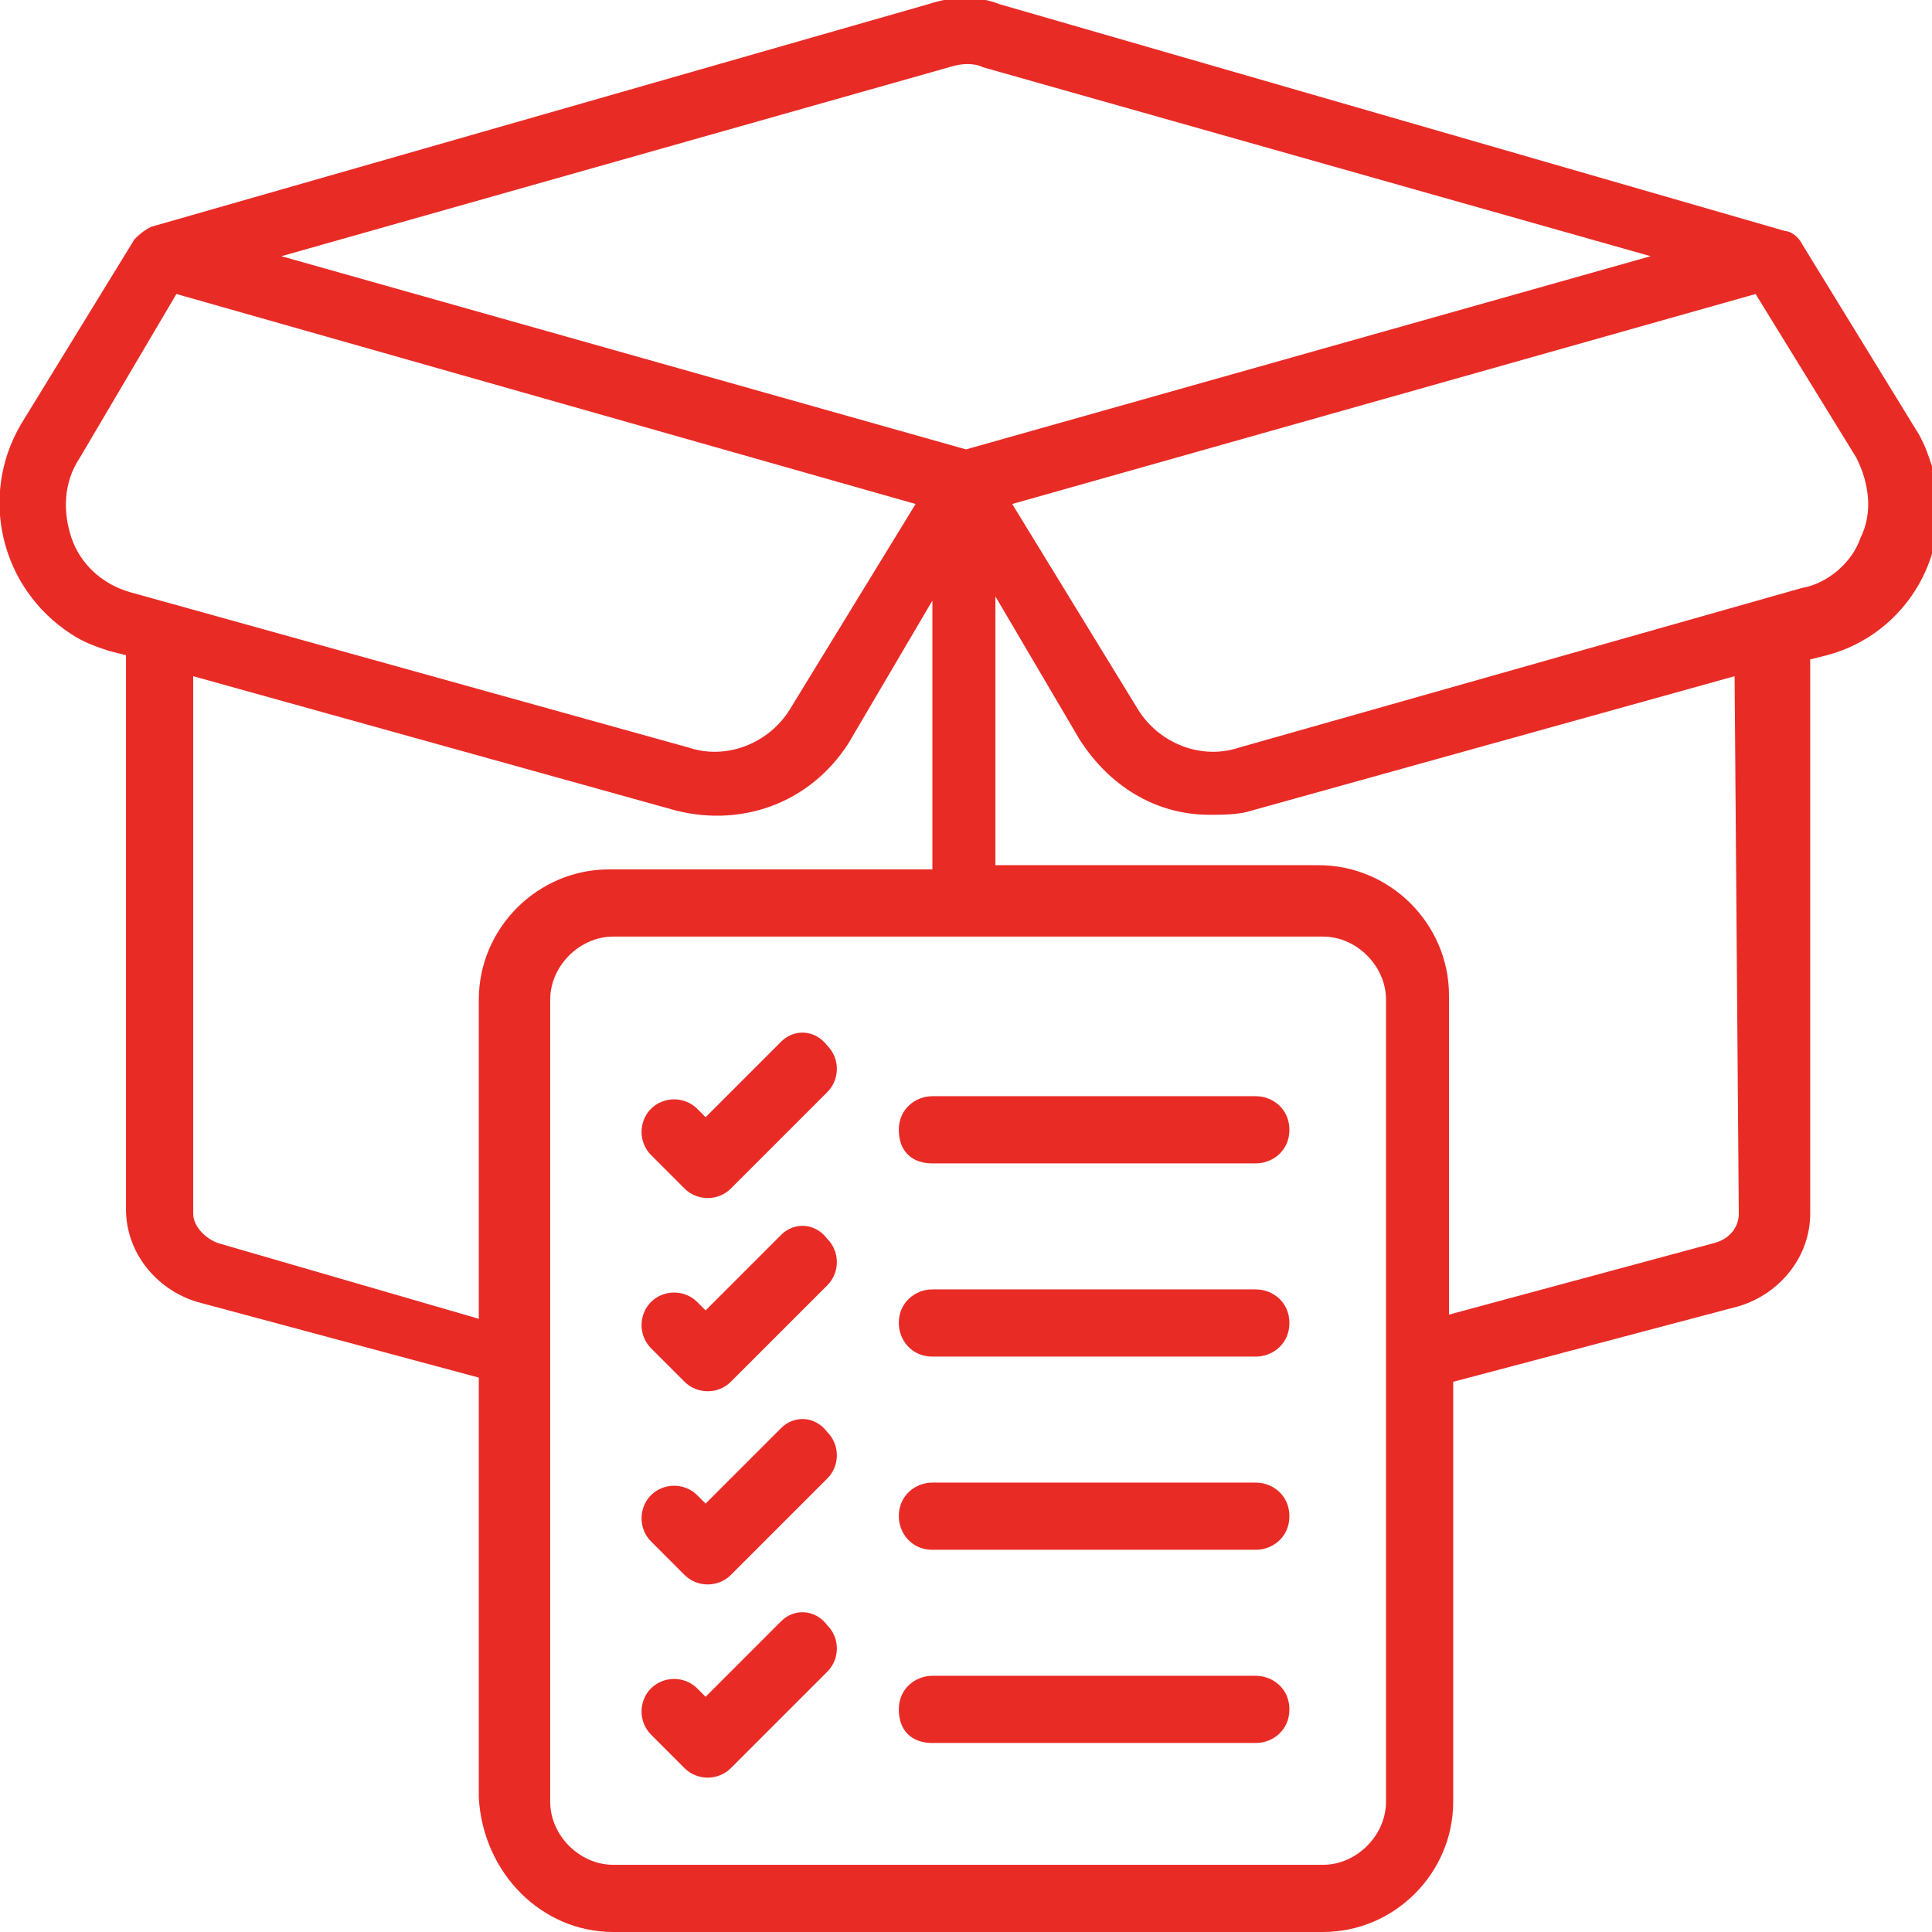
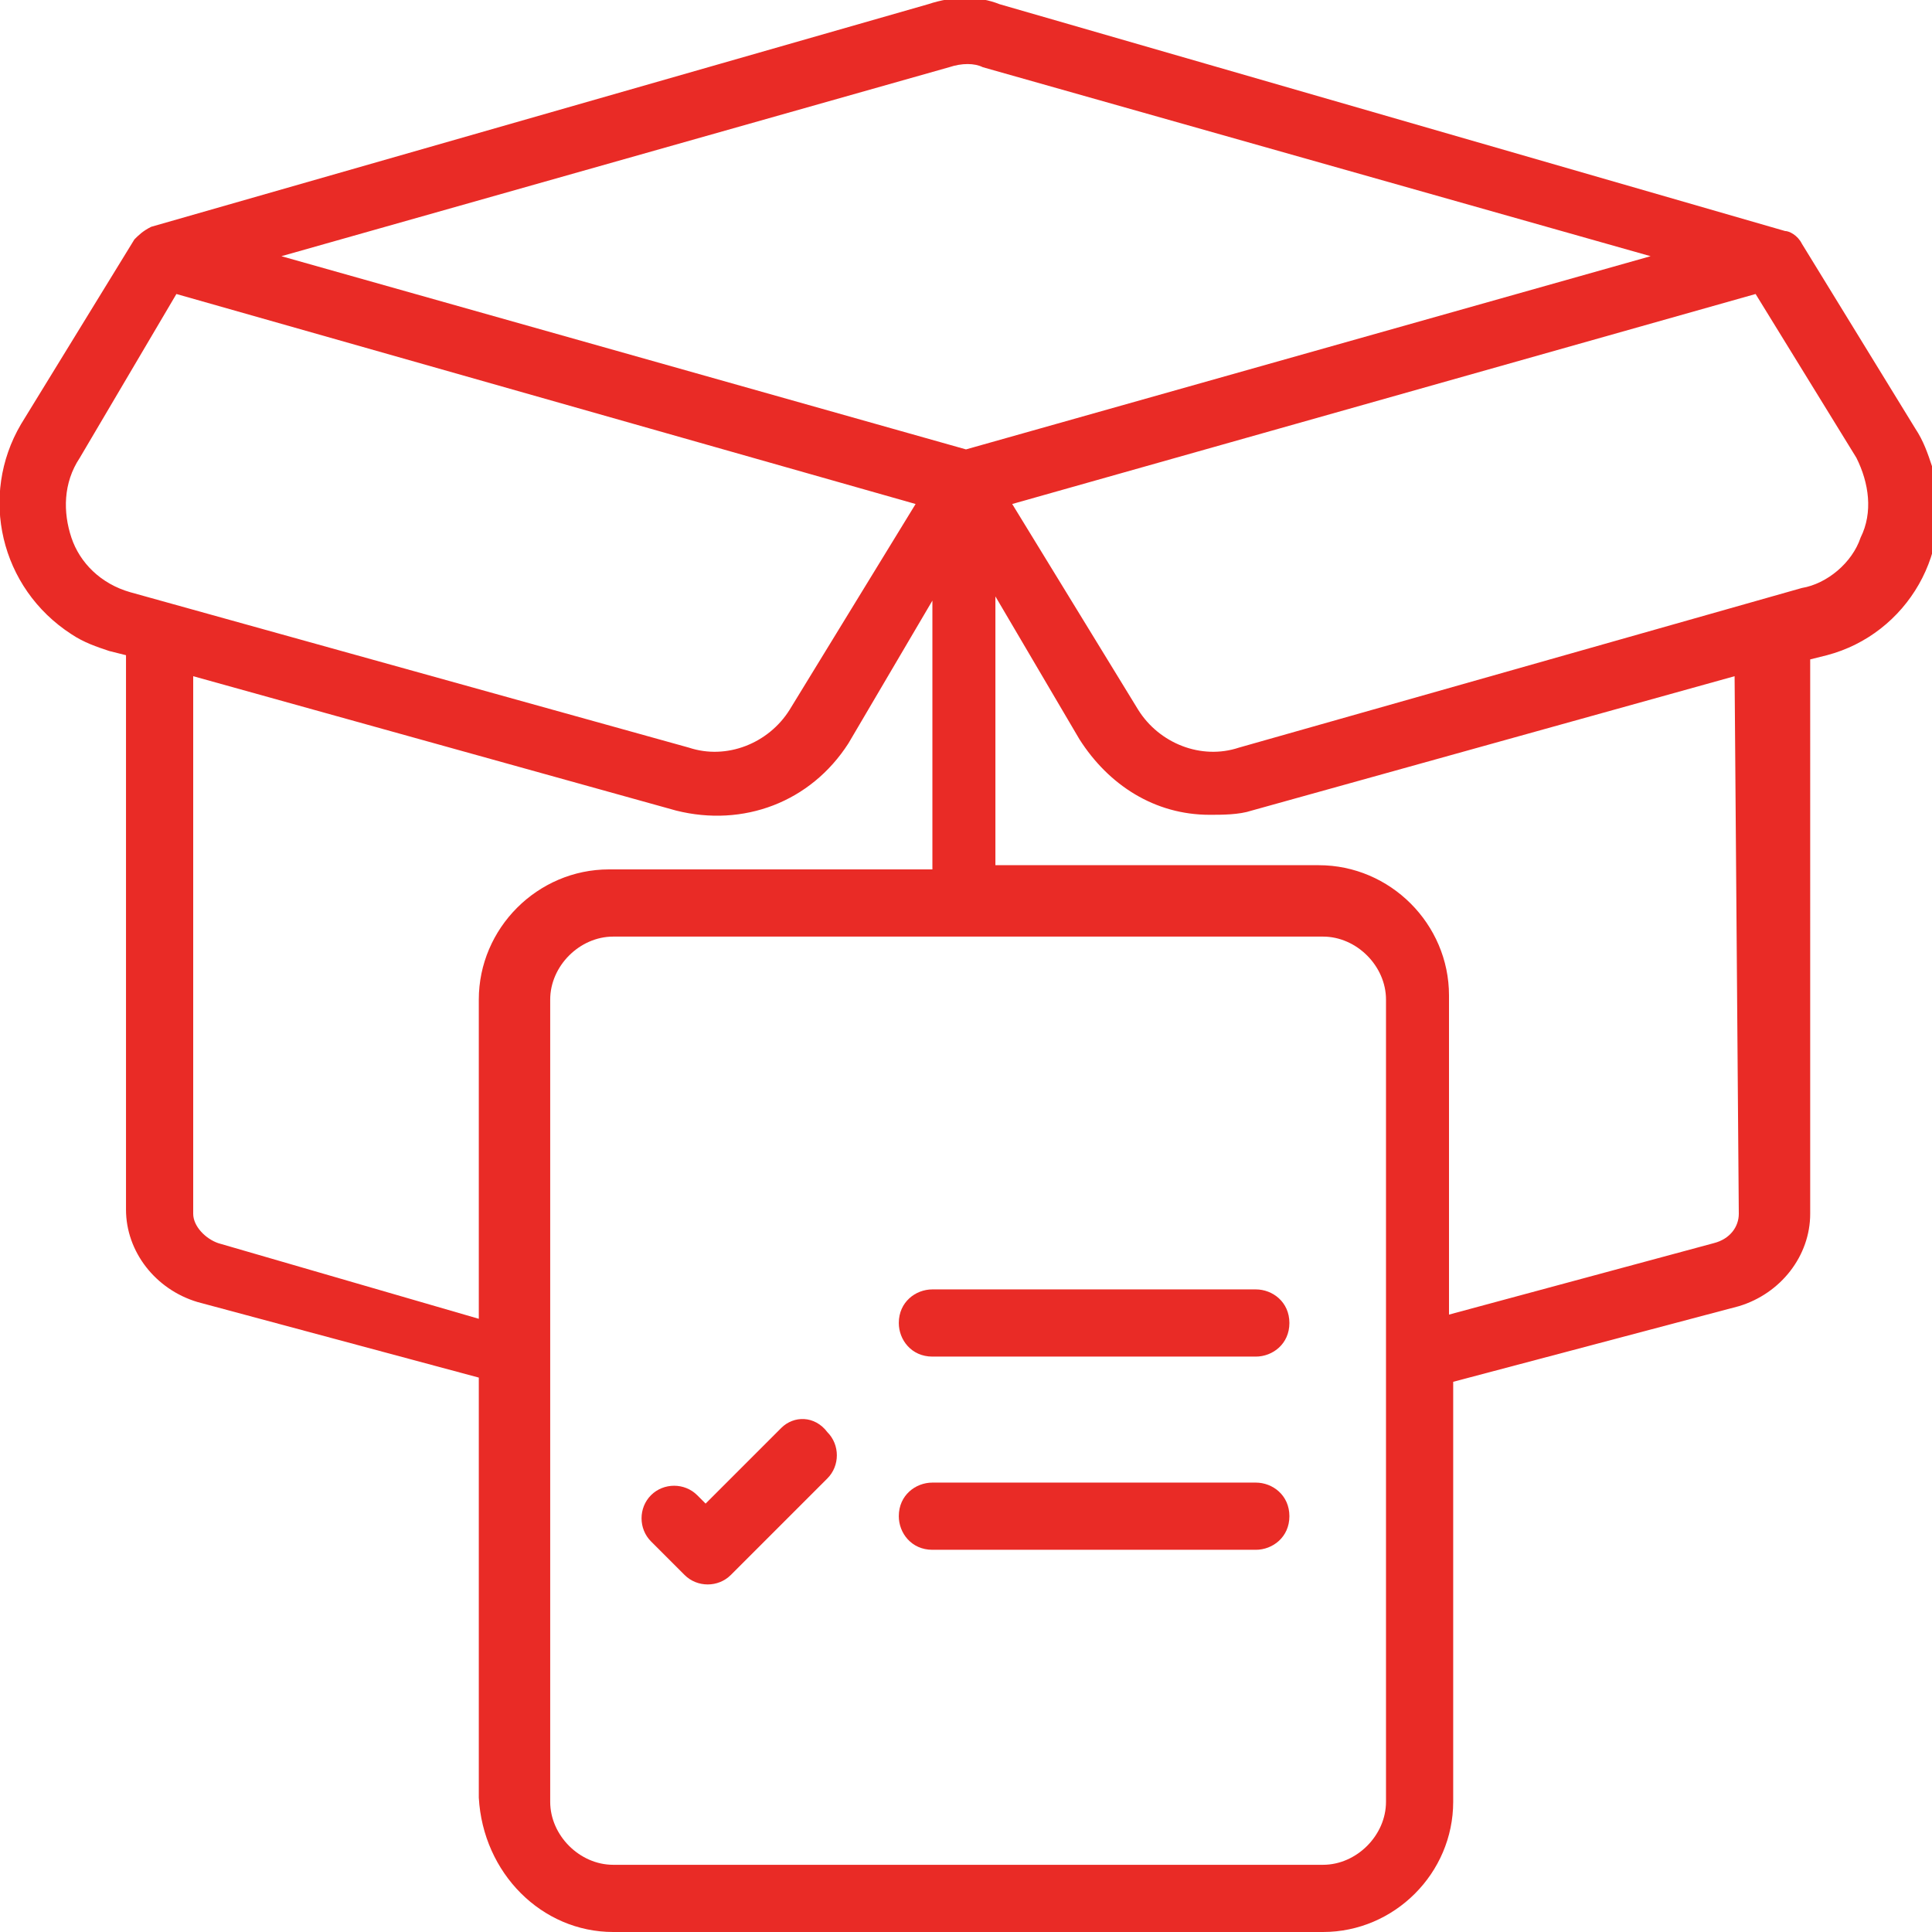
<svg xmlns="http://www.w3.org/2000/svg" version="1.1" id="Layer_1" x="0px" y="0px" width="46px" height="46px" viewBox="0 0 46 46" style="enable-background:new 0 0 46 46;" xml:space="preserve">
  <style type="text/css">
	.st0{fill:#E92B26;}
</style>
  <g>
    <g>
      <path class="st0" d="M14.6,46h16.9c1.7,0,3.1-1.4,3.1-3.1v-10l6.8-1.8c1-0.3,1.7-1.2,1.7-2.2V15.7l0.4-0.1    c1.9-0.5,3.1-2.5,2.5-4.5c-0.1-0.3-0.2-0.6-0.4-0.9l-2.7-4.4l0,0c-0.1-0.2-0.3-0.3-0.4-0.3L23.8,0.1c-0.5-0.2-1.1-0.2-1.7,0    L3.6,5.4C3.4,5.5,3.3,5.6,3.2,5.7l0,0l-2.7,4.4c-1,1.7-0.5,3.9,1.2,5c0.3,0.2,0.6,0.3,0.9,0.4l0.4,0.1v13.2c0,1,0.7,1.9,1.7,2.2    l6.7,1.8v10C11.5,44.6,12.9,46,14.6,46L14.6,46z M33,42.9c0,0.8-0.7,1.5-1.5,1.5H14.6c-0.8,0-1.5-0.7-1.5-1.5V23.8    c0-0.8,0.7-1.5,1.5-1.5h16.9c0.8,0,1.5,0.7,1.5,1.5V42.9z M41.4,28.9c0,0.3-0.2,0.6-0.6,0.7l-6.3,1.7v-7.6c0-1.7-1.4-3.1-3.1-3.1    h-7.7v-6.4l2,3.4c0.7,1.1,1.8,1.8,3.1,1.8c0.3,0,0.7,0,1-0.1l11.5-3.2L41.4,28.9L41.4,28.9z M44.3,12.8c-0.2,0.6-0.8,1.1-1.4,1.2    l-13.4,3.8c-0.9,0.3-1.9-0.1-2.4-0.9l-3-4.9L41.8,7l2.4,3.9C44.5,11.5,44.6,12.2,44.3,12.8L44.3,12.8z M22.6,1.6    c0.3-0.1,0.6-0.1,0.8,0l15.9,4.5L23,10.7L6.7,6.1L22.6,1.6z M1.7,12.8c-0.2-0.6-0.2-1.3,0.2-1.9L4.2,7L21.8,12l-3,4.9    c-0.5,0.8-1.5,1.2-2.4,0.9L3.1,14.1C2.4,13.9,1.9,13.4,1.7,12.8L1.7,12.8z M5.2,29.6c-0.3-0.1-0.6-0.4-0.6-0.7V16.1l11.5,3.2    c1.6,0.4,3.2-0.2,4.1-1.6l2-3.4v6.4h-7.7c-1.7,0-3.1,1.4-3.1,3.1v7.6L5.2,29.6z" />
-       <path class="st0" d="M18.6,24.8l-1.8,1.8l-0.2-0.2c-0.3-0.3-0.8-0.3-1.1,0c-0.3,0.3-0.3,0.8,0,1.1l0.8,0.8c0.3,0.3,0.8,0.3,1.1,0    l2.3-2.3c0.3-0.3,0.3-0.8,0-1.1C19.4,24.5,18.9,24.5,18.6,24.8L18.6,24.8z" />
-       <path class="st0" d="M29.9,26.1h-7.7c-0.4,0-0.8,0.3-0.8,0.8s0.3,0.8,0.8,0.8h7.7c0.4,0,0.8-0.3,0.8-0.8    C30.7,26.4,30.3,26.1,29.9,26.1z" />
-       <path class="st0" d="M18.6,29.4l-1.8,1.8l-0.2-0.2c-0.3-0.3-0.8-0.3-1.1,0c-0.3,0.3-0.3,0.8,0,1.1l0.8,0.8c0.3,0.3,0.8,0.3,1.1,0    l2.3-2.3c0.3-0.3,0.3-0.8,0-1.1C19.4,29.1,18.9,29.1,18.6,29.4L18.6,29.4z" />
      <path class="st0" d="M29.9,30.7h-7.7c-0.4,0-0.8,0.3-0.8,0.8c0,0.4,0.3,0.8,0.8,0.8h7.7c0.4,0,0.8-0.3,0.8-0.8    S30.3,30.7,29.9,30.7z" />
      <path class="st0" d="M18.6,34l-1.8,1.8l-0.2-0.2c-0.3-0.3-0.8-0.3-1.1,0c-0.3,0.3-0.3,0.8,0,1.1l0.8,0.8c0.3,0.3,0.8,0.3,1.1,0    l2.3-2.3c0.3-0.3,0.3-0.8,0-1.1C19.4,33.7,18.9,33.7,18.6,34L18.6,34z" />
      <path class="st0" d="M29.9,35.3h-7.7c-0.4,0-0.8,0.3-0.8,0.8c0,0.4,0.3,0.8,0.8,0.8h7.7c0.4,0,0.8-0.3,0.8-0.8    C30.7,35.6,30.3,35.3,29.9,35.3z" />
-       <path class="st0" d="M18.6,38.6l-1.8,1.8l-0.2-0.2c-0.3-0.3-0.8-0.3-1.1,0c-0.3,0.3-0.3,0.8,0,1.1l0.8,0.8c0.3,0.3,0.8,0.3,1.1,0    l2.3-2.3c0.3-0.3,0.3-0.8,0-1.1C19.4,38.3,18.9,38.3,18.6,38.6L18.6,38.6z" />
-       <path class="st0" d="M29.9,39.9h-7.7c-0.4,0-0.8,0.3-0.8,0.8s0.3,0.8,0.8,0.8h7.7c0.4,0,0.8-0.3,0.8-0.8    C30.7,40.2,30.3,39.9,29.9,39.9z" />
    </g>
  </g>
</svg>